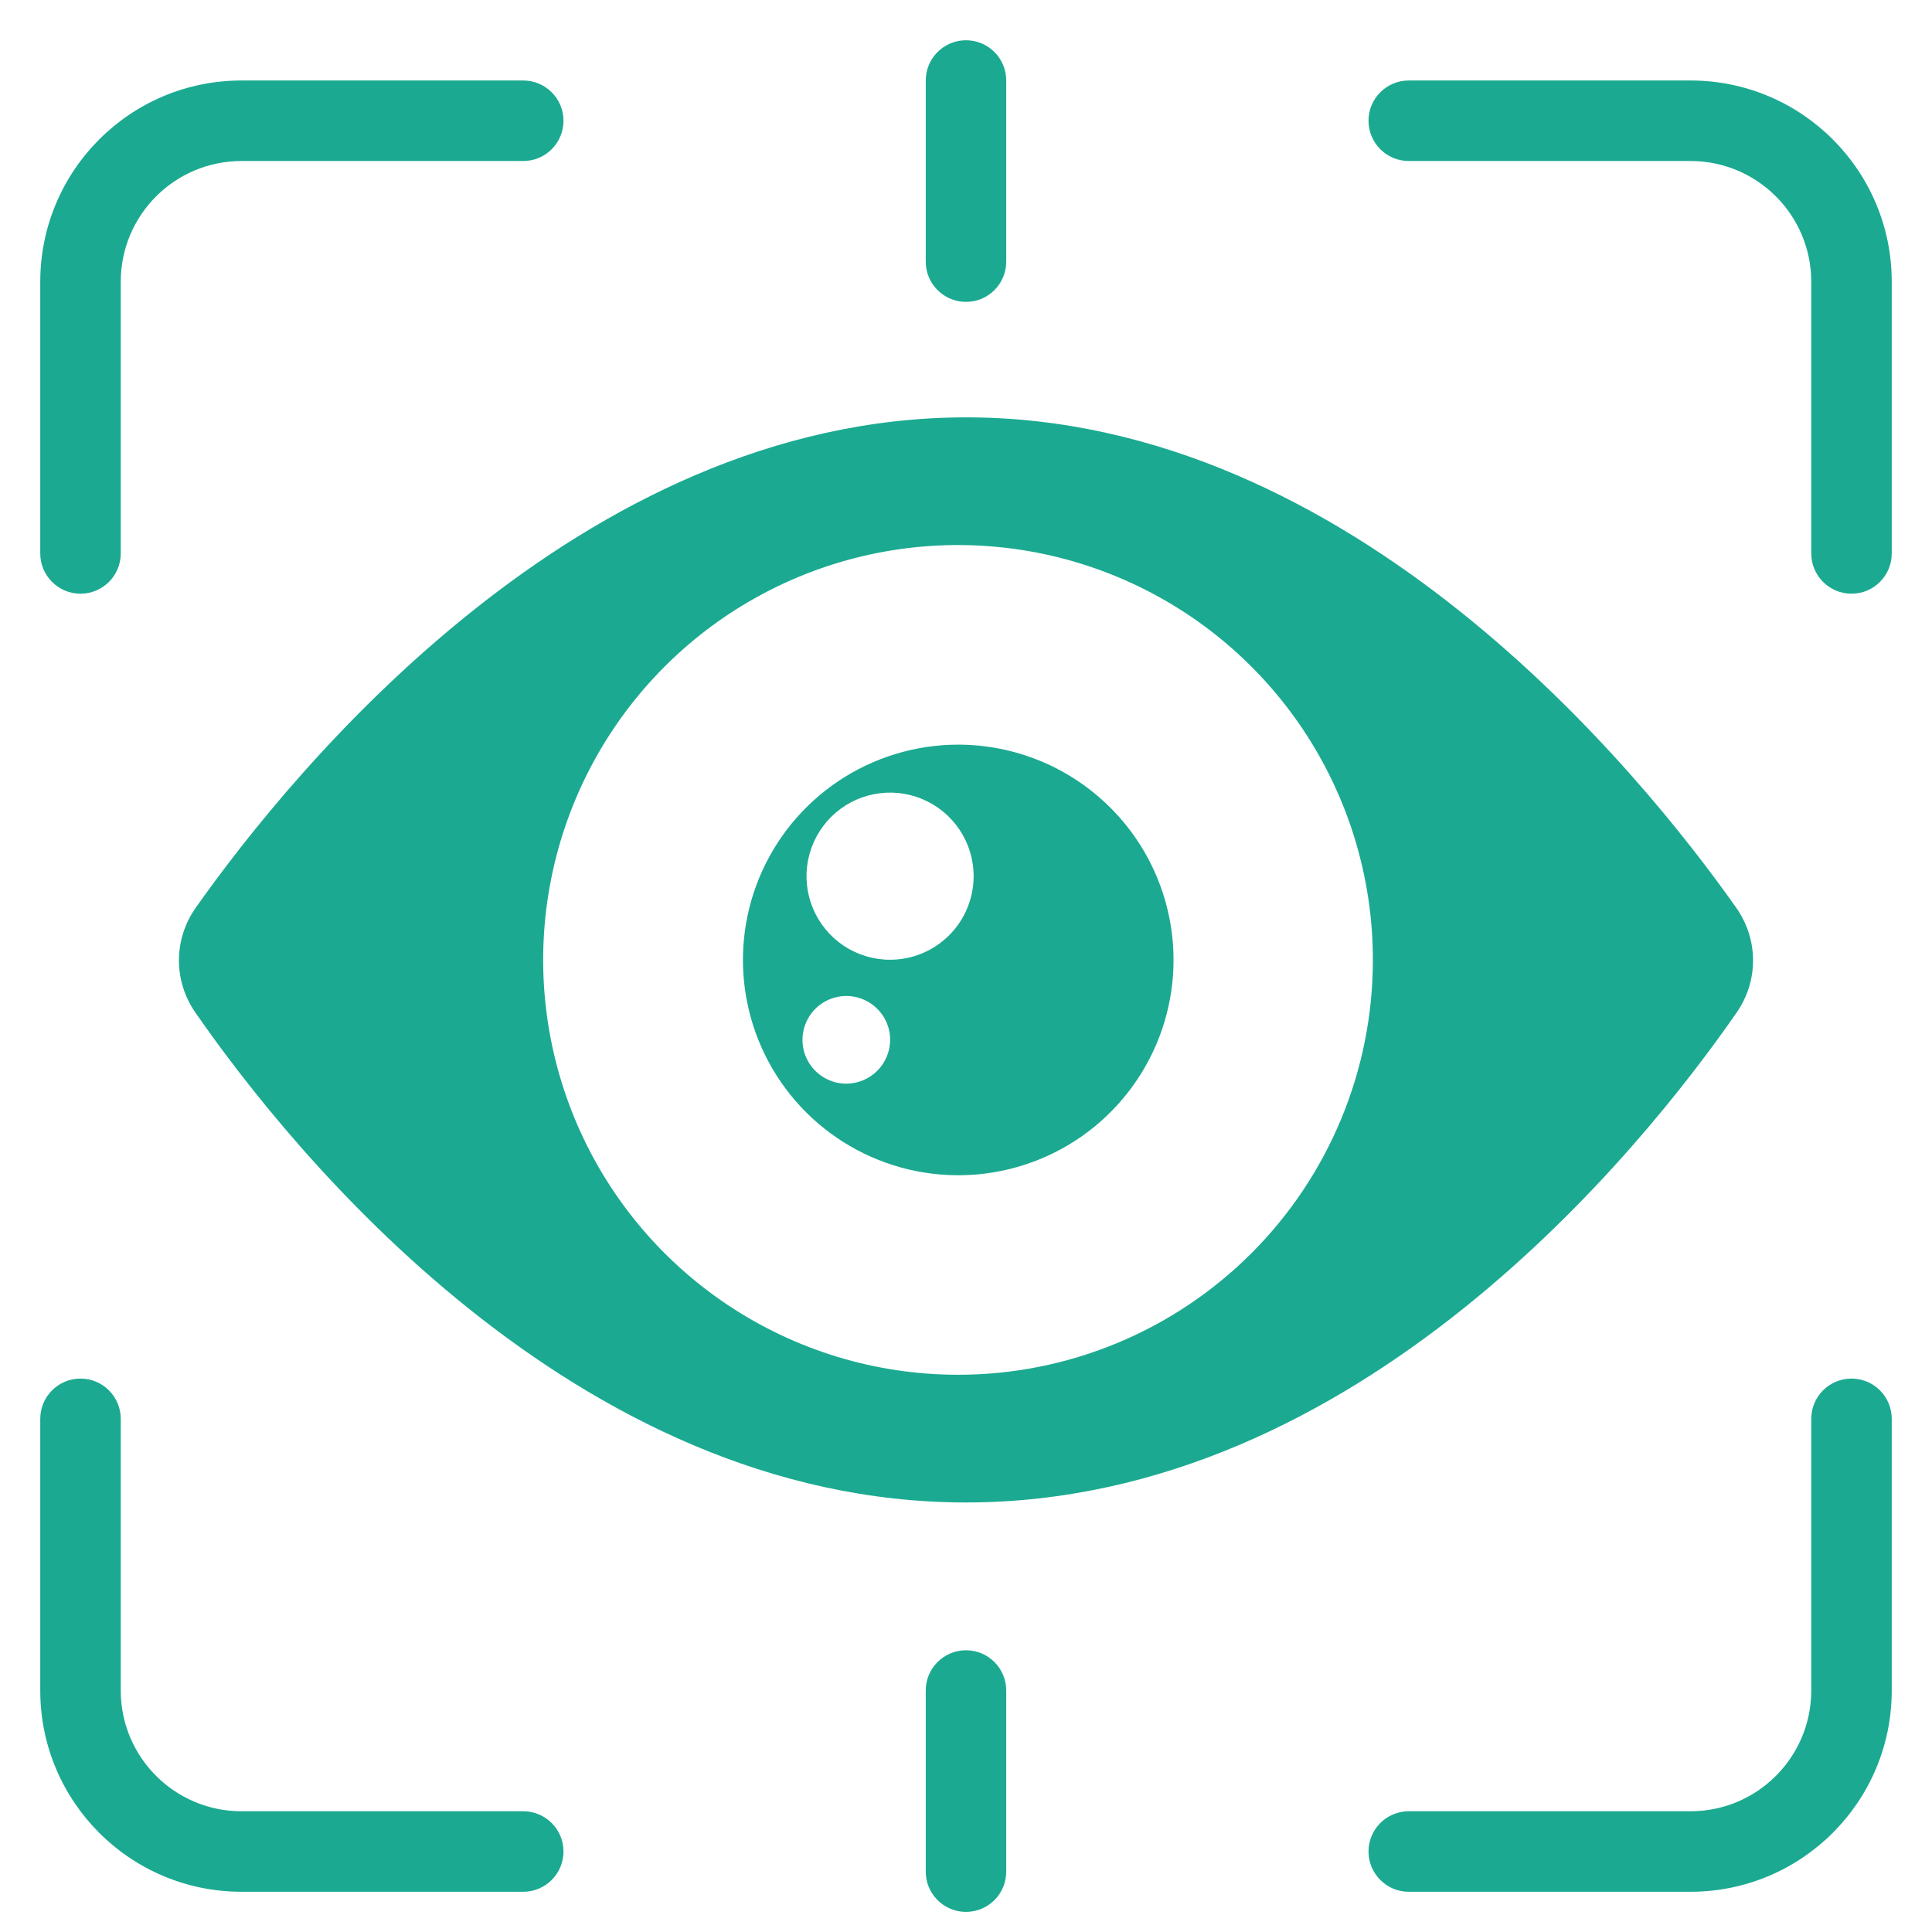
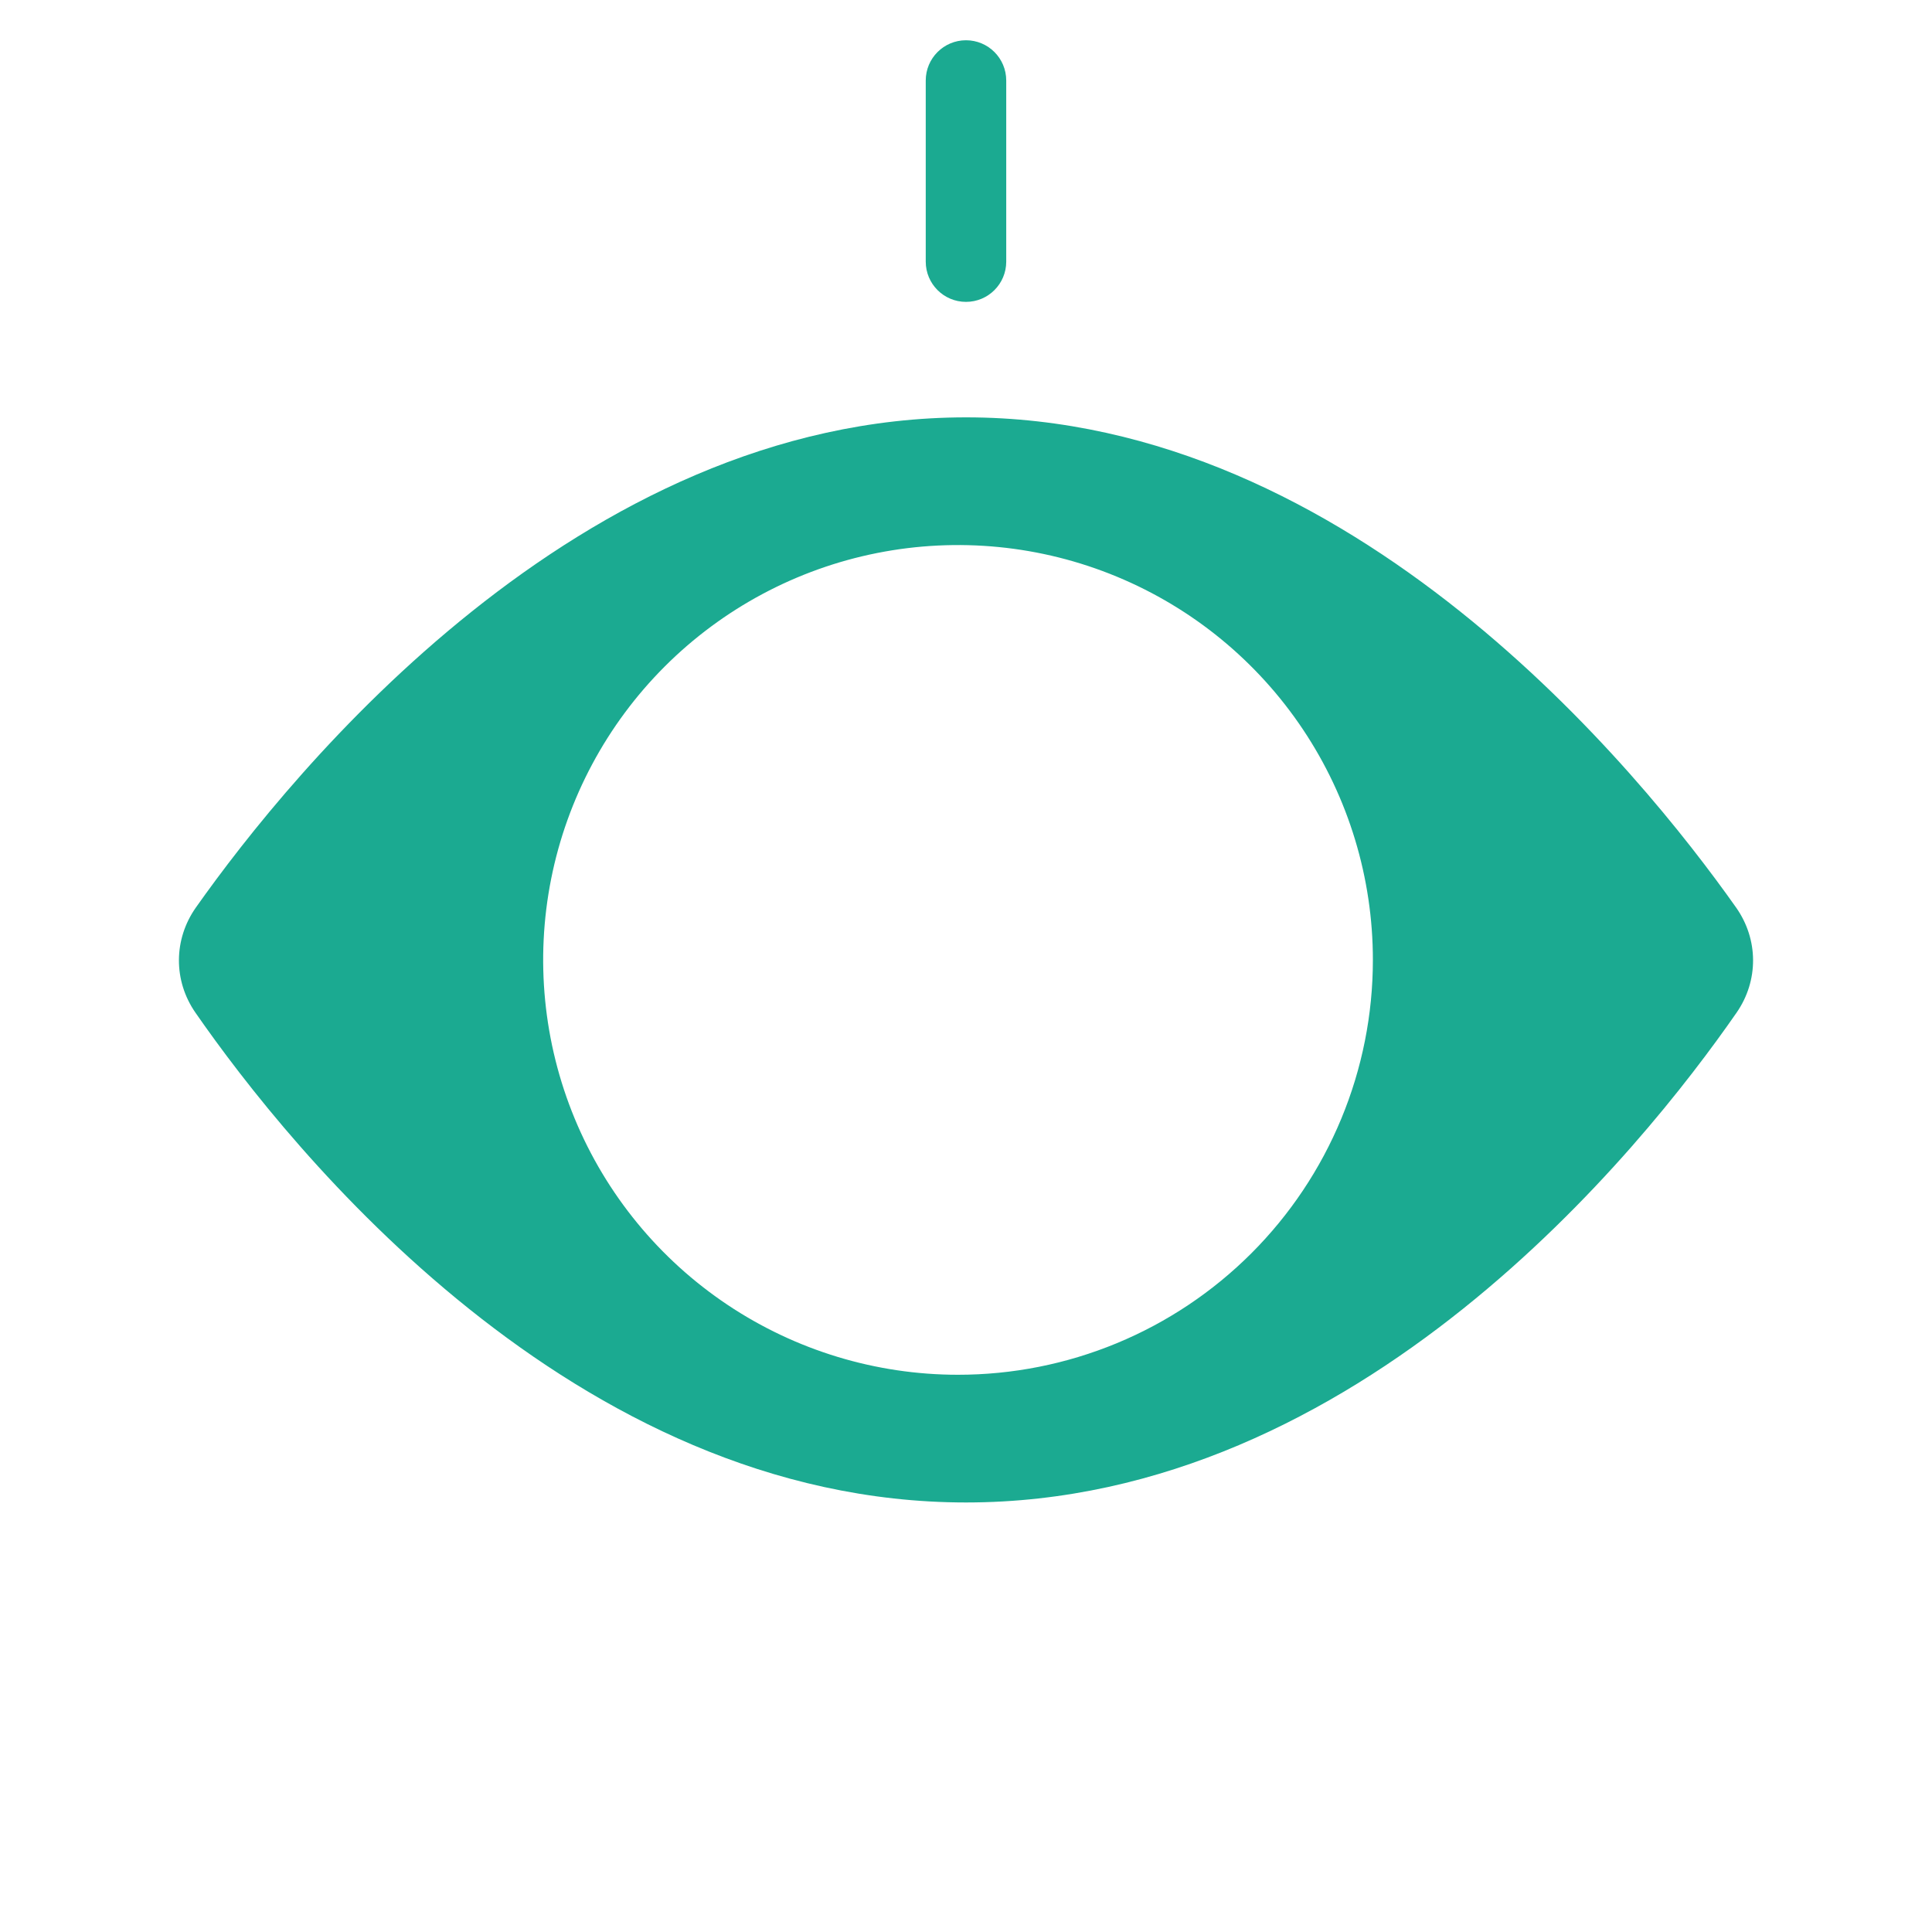
<svg xmlns="http://www.w3.org/2000/svg" width="80" height="80" viewBox="0 0 80 80" fill="none">
  <path d="M40.004 17.282C23.983 17.282 12.092 31.942 8.112 37.577C7.183 38.894 7.173 40.607 8.092 41.931C12.007 47.576 23.73 62.214 40.004 62.214C56.27 62.213 67.992 47.577 71.908 41.932C72.827 40.607 72.817 38.894 71.887 37.577C67.907 31.941 56.016 17.282 40.004 17.282ZM39.664 56.926C36.267 56.925 32.946 55.916 30.122 54.028C27.297 52.14 25.096 49.457 23.797 46.318C22.498 43.179 22.159 39.725 22.822 36.393C23.485 33.061 25.122 30.001 27.524 27.599C29.927 25.197 32.988 23.561 36.32 22.899C39.652 22.237 43.106 22.577 46.245 23.878C49.383 25.178 52.066 27.38 53.953 30.205C55.84 33.029 56.848 36.35 56.848 39.748C56.848 42.004 56.404 44.239 55.54 46.323C54.677 48.408 53.411 50.302 51.815 51.898C50.219 53.493 48.325 54.758 46.24 55.621C44.155 56.484 41.92 56.927 39.664 56.926Z" fill="#1BAA91" />
-   <path d="M39.665 30.834C37.902 30.837 36.18 31.363 34.715 32.344C33.251 33.325 32.111 34.719 31.438 36.348C30.765 37.978 30.591 39.77 30.937 41.498C31.283 43.227 32.133 44.814 33.381 46.06C34.629 47.305 36.217 48.152 37.946 48.495C39.676 48.837 41.468 48.66 43.096 47.984C44.724 47.309 46.115 46.165 47.094 44.699C48.072 43.233 48.595 41.51 48.594 39.747C48.593 38.575 48.361 37.416 47.912 36.334C47.463 35.252 46.805 34.269 45.975 33.441C45.146 32.614 44.162 31.957 43.08 31.51C41.997 31.063 40.836 30.833 39.665 30.834ZM35.041 44.873C34.682 44.872 34.332 44.765 34.034 44.565C33.736 44.366 33.503 44.082 33.366 43.751C33.229 43.419 33.194 43.054 33.264 42.703C33.334 42.351 33.507 42.028 33.76 41.774C34.014 41.52 34.337 41.347 34.689 41.277C35.041 41.207 35.406 41.243 35.737 41.38C36.069 41.517 36.352 41.749 36.552 42.047C36.752 42.345 36.859 42.696 36.859 43.054C36.858 43.536 36.666 43.998 36.326 44.339C35.985 44.68 35.523 44.871 35.041 44.873ZM36.859 39.741C36.175 39.742 35.505 39.54 34.935 39.16C34.366 38.78 33.922 38.239 33.659 37.607C33.397 36.974 33.328 36.278 33.462 35.607C33.595 34.935 33.925 34.318 34.409 33.834C34.893 33.35 35.51 33.02 36.181 32.887C36.853 32.753 37.549 32.822 38.181 33.084C38.814 33.346 39.354 33.79 39.734 34.36C40.114 34.929 40.317 35.599 40.316 36.283C40.315 37.2 39.95 38.079 39.303 38.727C38.654 39.375 37.776 39.74 36.859 39.741Z" fill="#1BAA91" />
-   <path fill-rule="evenodd" clip-rule="evenodd" d="M1.667 11.667C1.667 7.064 5.398 3.333 10 3.333H21.667C22.587 3.333 23.333 4.08 23.333 5C23.333 5.921 22.587 6.667 21.667 6.667H10C7.239 6.667 5 8.905 5 11.667V22.917C5 23.837 4.254 24.584 3.333 24.584C2.413 24.584 1.667 23.837 1.667 22.917V11.667ZM56.667 5C56.667 4.08 57.413 3.333 58.333 3.333H70C74.603 3.333 78.333 7.064 78.333 11.667V22.917C78.333 23.837 77.587 24.584 76.667 24.584C75.746 24.584 75 23.837 75 22.917V11.667C75 8.905 72.761 6.667 70 6.667H58.333C57.413 6.667 56.667 5.921 56.667 5ZM3.333 57.084C4.254 57.084 5 57.83 5 58.75V70C5 72.762 7.239 75 10 75H21.667C22.587 75 23.333 75.746 23.333 76.667C23.333 77.587 22.587 78.334 21.667 78.334H10C5.398 78.334 1.667 74.603 1.667 70V58.75C1.667 57.83 2.413 57.084 3.333 57.084ZM76.667 57.084C77.587 57.084 78.333 57.83 78.333 58.75V70C78.333 74.603 74.603 78.334 70 78.334H58.333C57.413 78.334 56.667 77.587 56.667 76.667C56.667 75.746 57.413 75 58.333 75H70C72.761 75 75 72.762 75 70V58.75C75 57.83 75.746 57.084 76.667 57.084Z" fill="#1BAA91" />
  <path fill-rule="evenodd" clip-rule="evenodd" d="M40 1.667C40.92 1.667 41.666 2.413 41.666 3.334V10.834C41.666 11.754 40.92 12.5 40 12.5C39.079 12.5 38.333 11.754 38.333 10.834V3.334C38.333 2.413 39.079 1.667 40 1.667Z" fill="#1BAA91" />
-   <path fill-rule="evenodd" clip-rule="evenodd" d="M40 68.334C40.92 68.334 41.666 69.08 41.666 70V77.5C41.666 78.421 40.92 79.167 40 79.167C39.079 79.167 38.333 78.421 38.333 77.5V70C38.333 69.08 39.079 68.334 40 68.334Z" fill="#1BAA91" />
</svg>